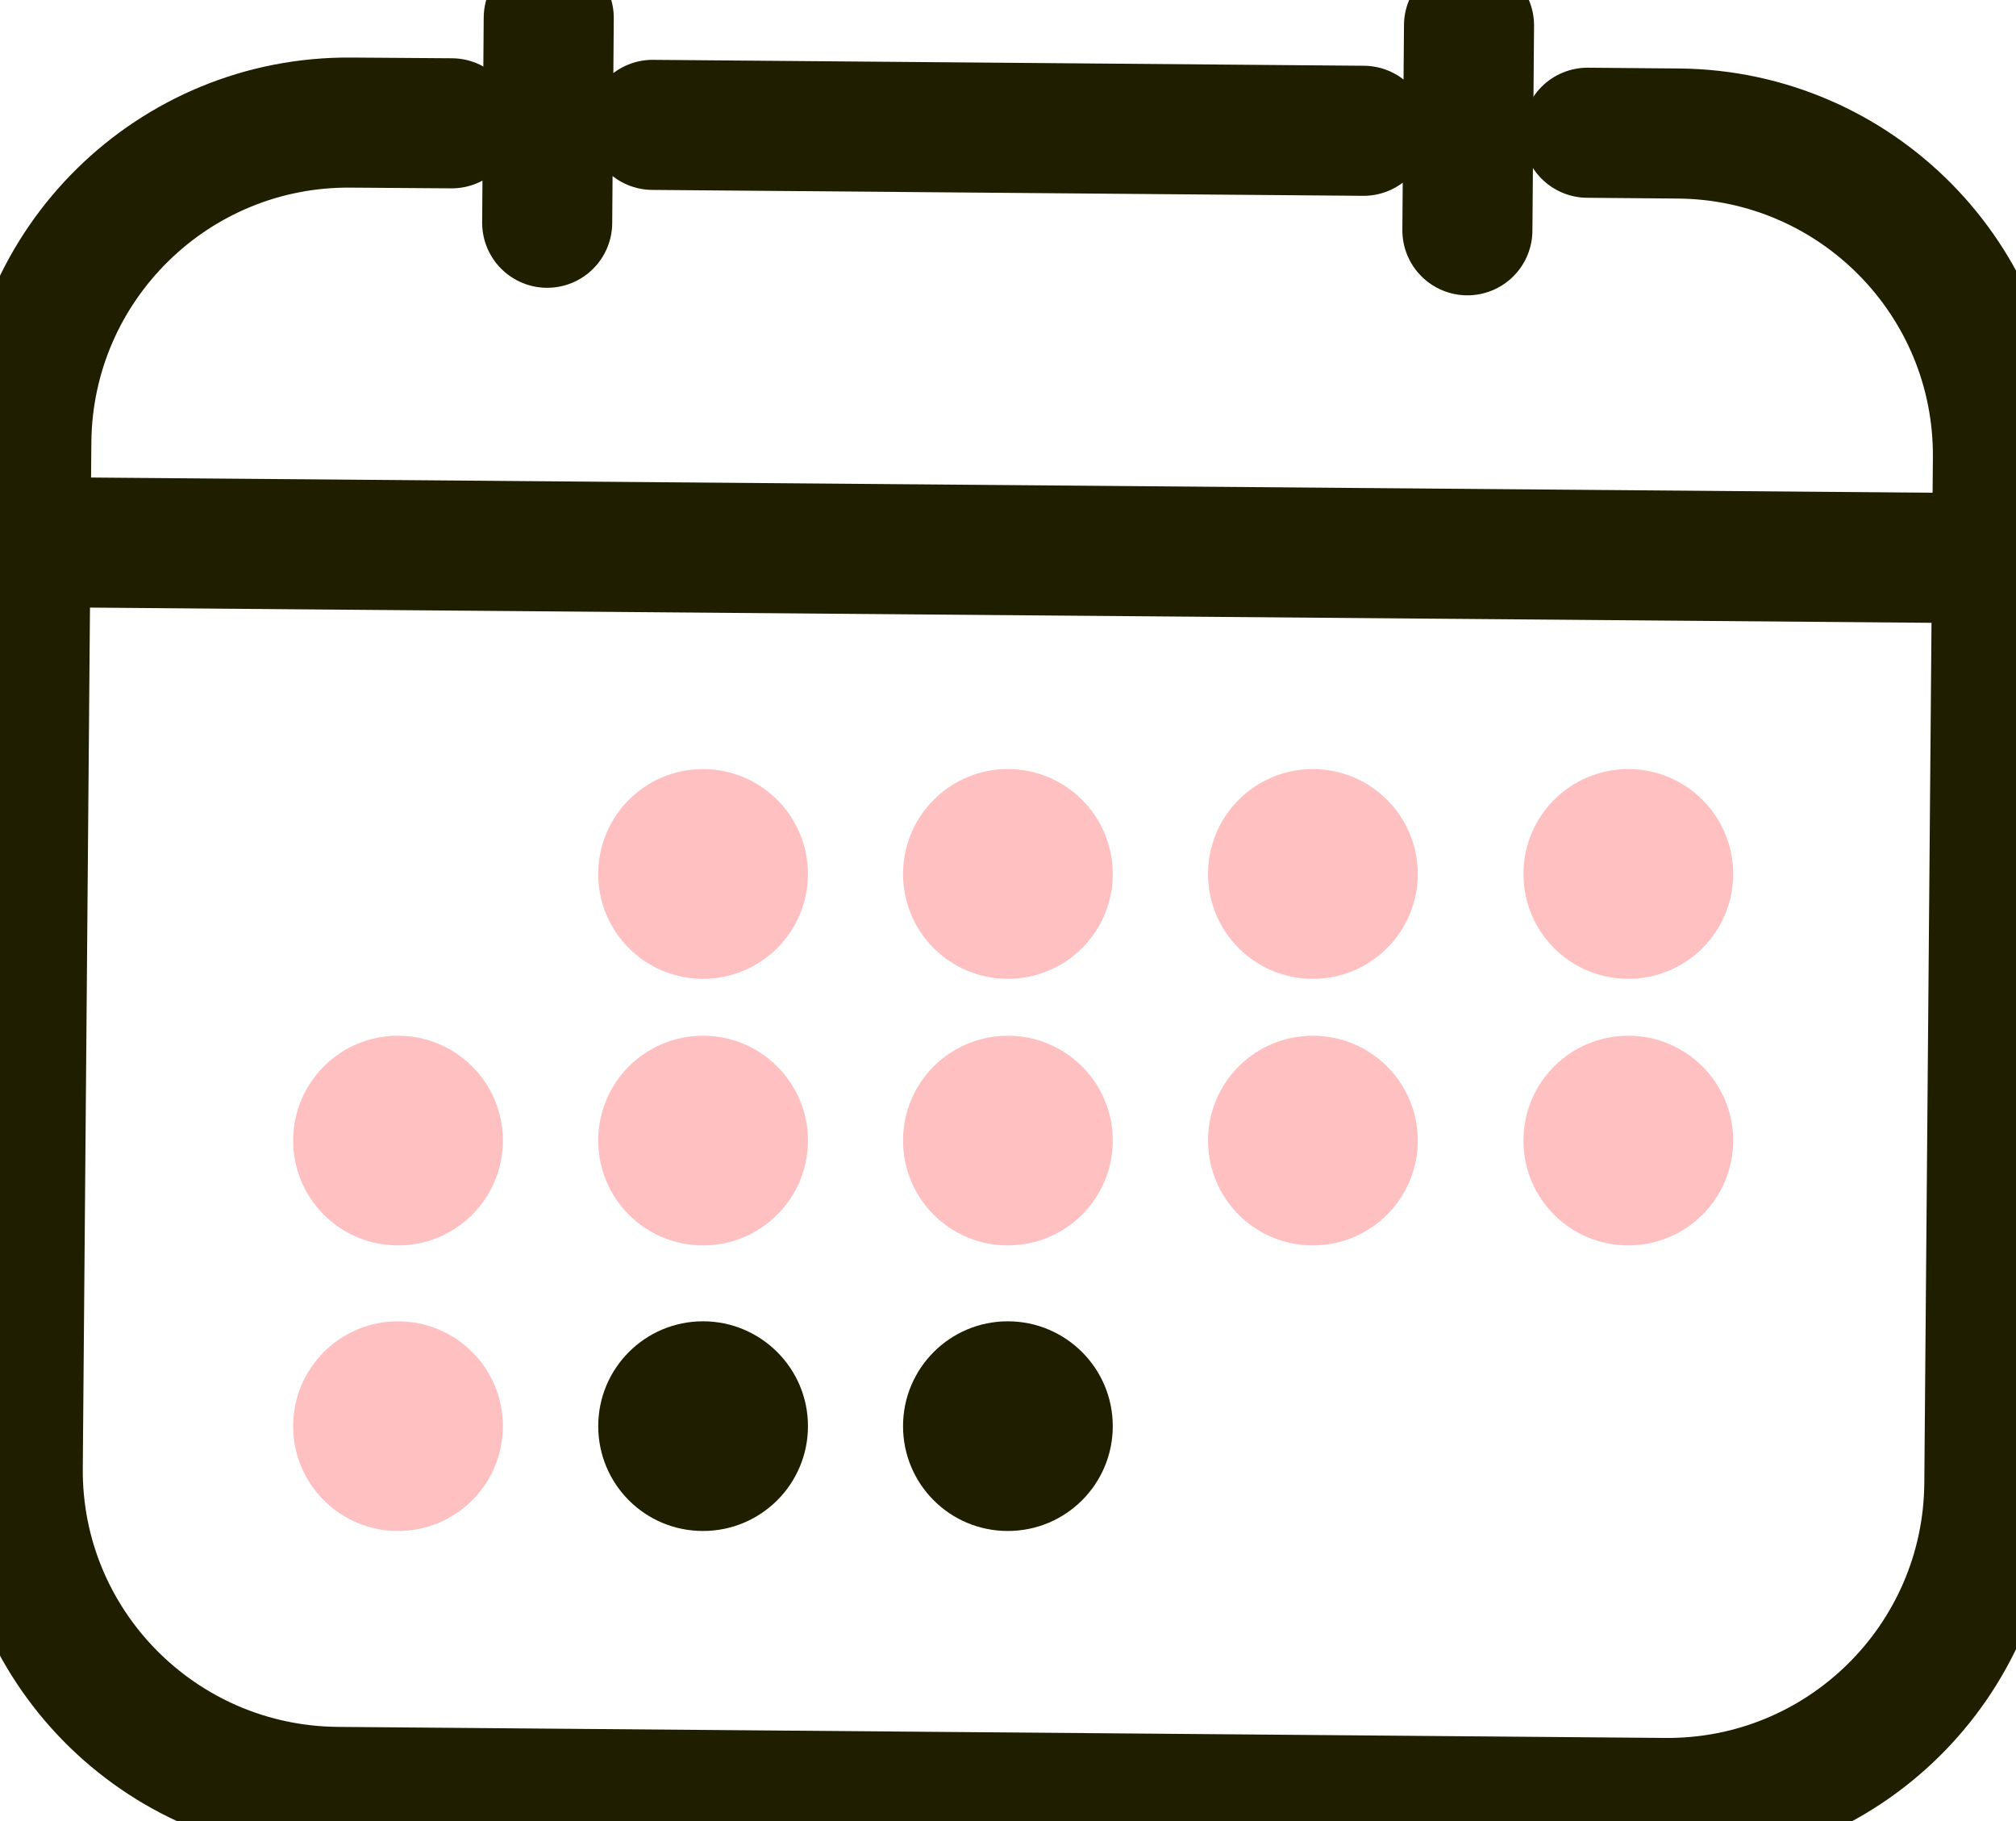
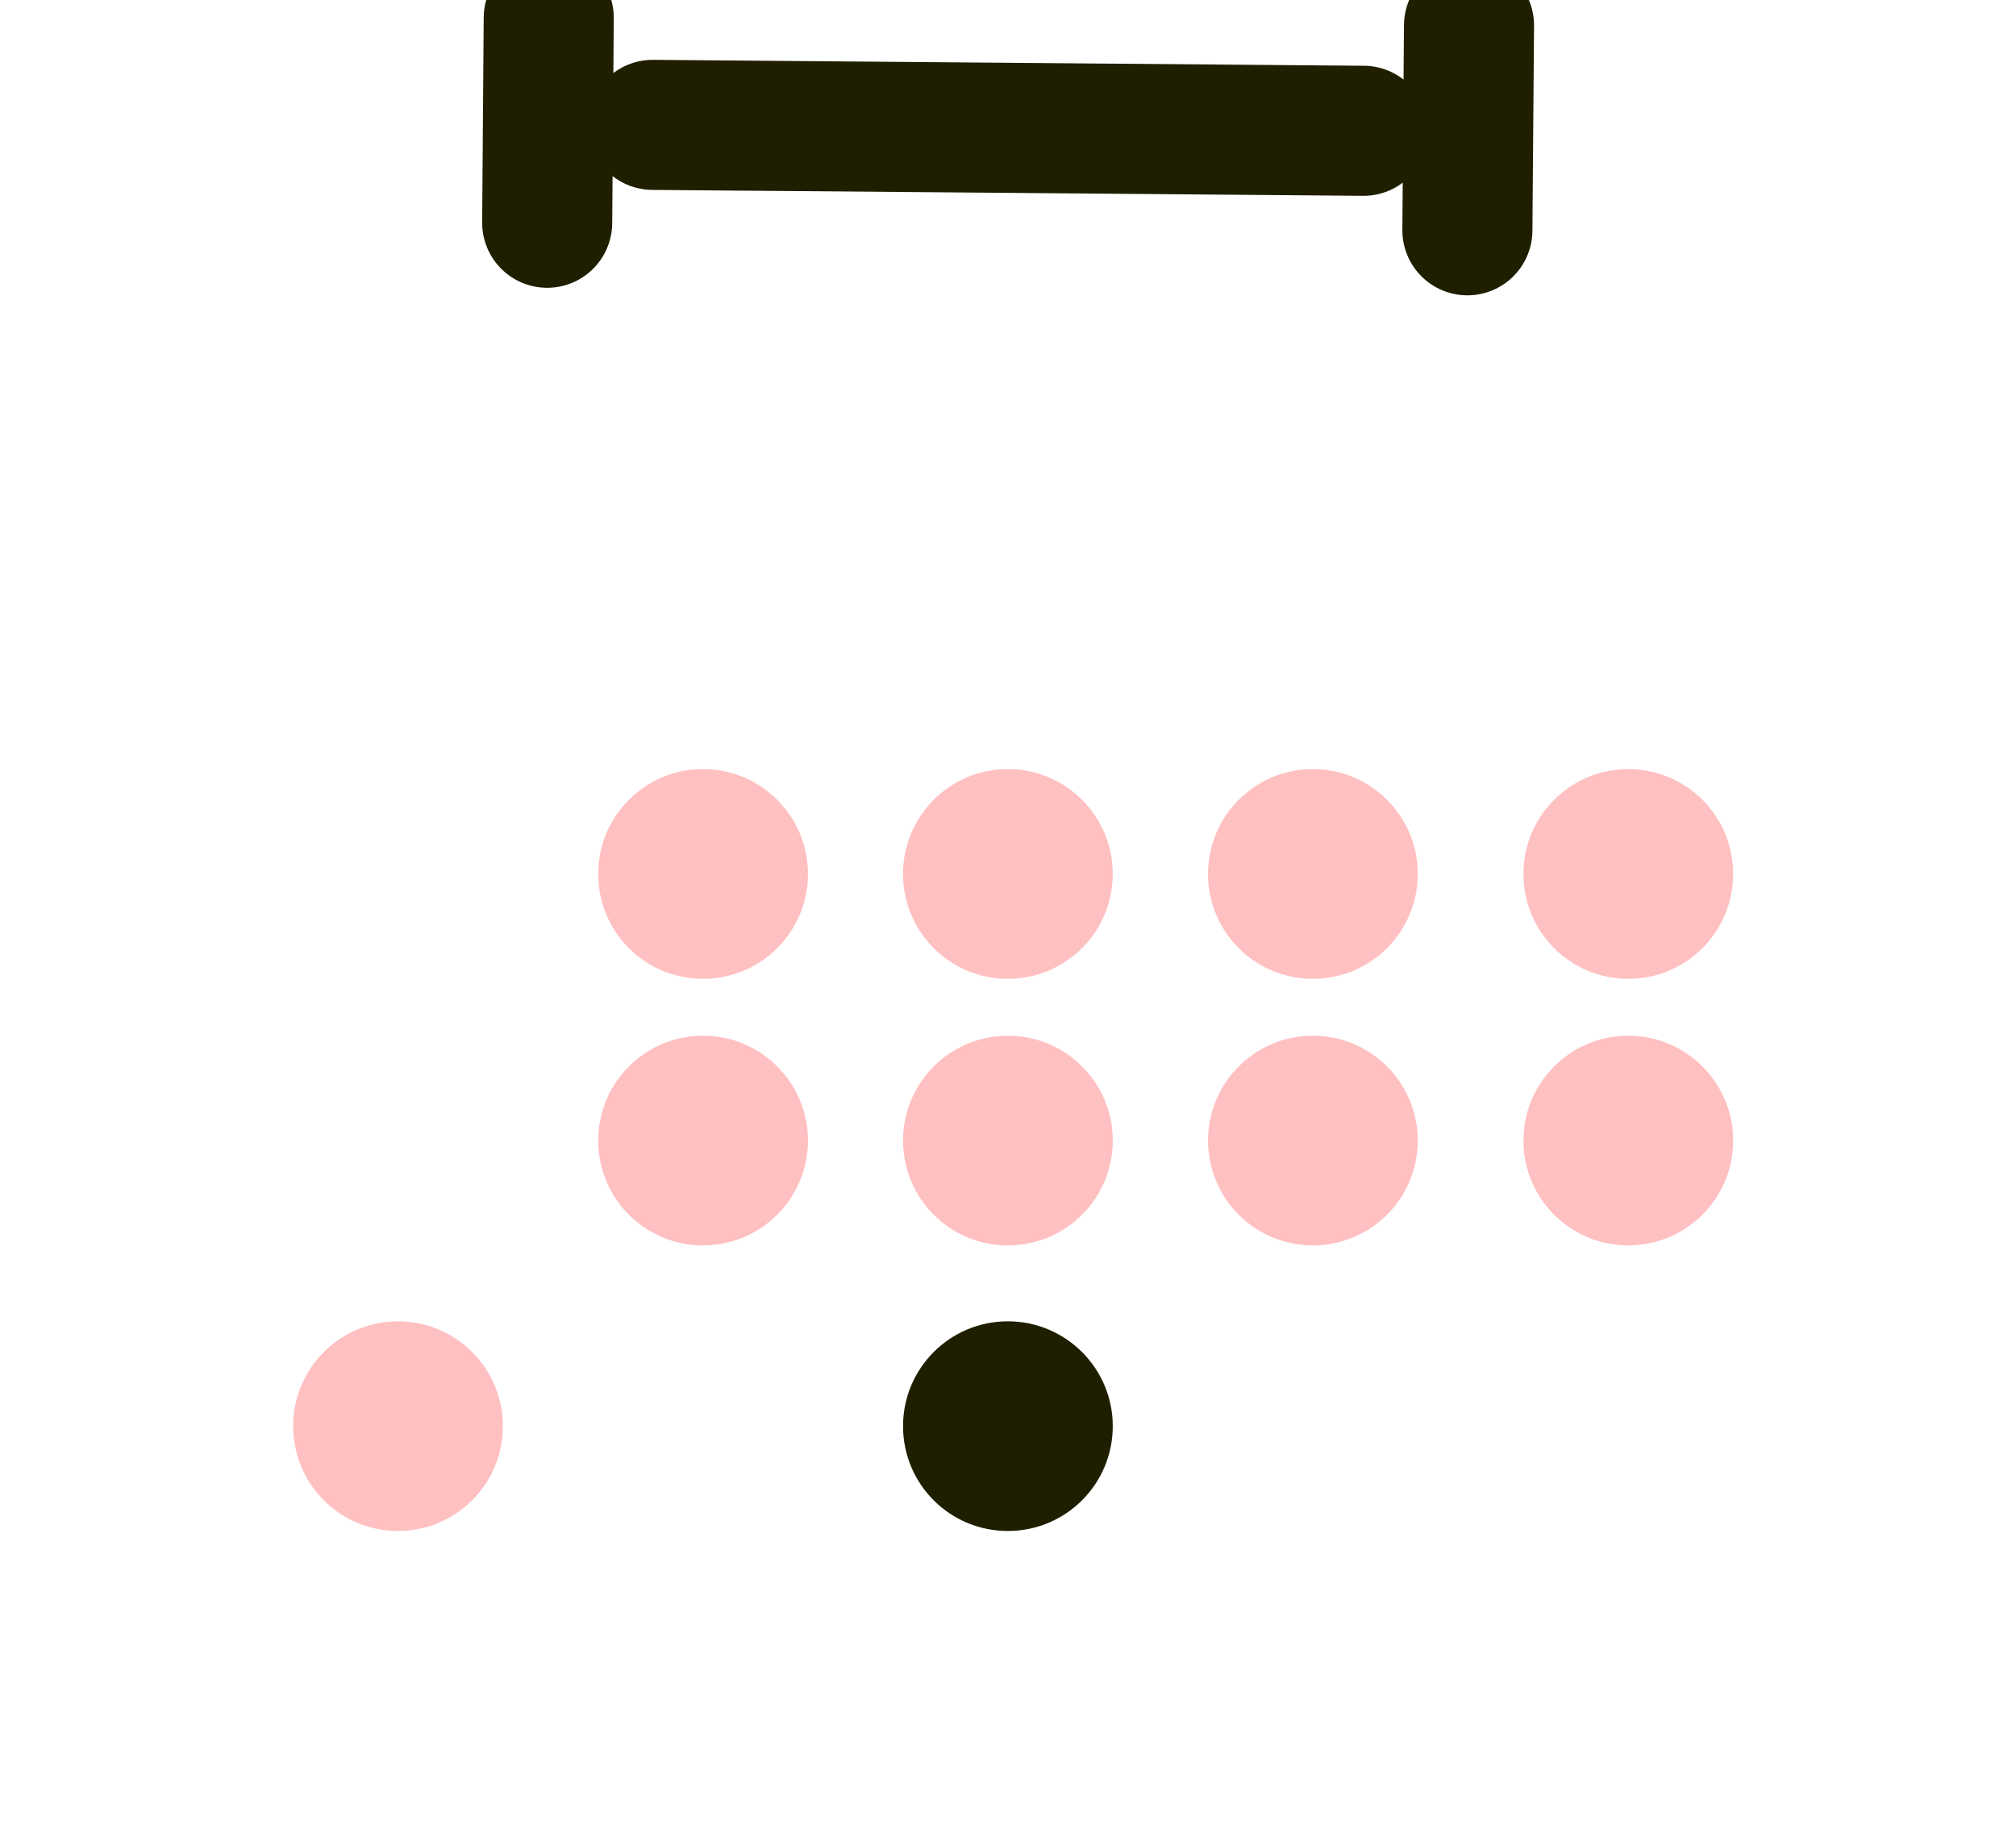
<svg xmlns="http://www.w3.org/2000/svg" width="31" height="28" viewBox="0 0 31 28" fill="none">
  <g clip-path="url(#clip0_556_2493)">
-     <path d="M24.412 2.041L25.811 2.053C28.546 2.077 30.744 4.309 30.722 7.041L30.59 22.817C30.565 25.549 28.331 27.747 25.596 27.722L5.183 27.552C2.448 27.527 0.248 25.296 0.273 22.564L0.405 6.787C0.432 4.058 2.666 1.86 5.401 1.885L6.946 1.896" stroke="#1F1F00" stroke-width="2" stroke-miterlimit="10" stroke-linecap="round" />
-     <path d="M0.342 8.334L30.659 8.584" stroke="#1F1F00" stroke-width="2" stroke-miterlimit="10" />
    <path d="M10.036 1.92L20.967 2.011M22.564 3.541L22.589 0.391M8.414 3.425L8.438 0.275" stroke="#1F1F00" stroke-width="2" stroke-miterlimit="10" stroke-linecap="round" />
-     <path d="M12.424 21.928C12.424 22.819 11.702 23.54 10.81 23.54C9.917 23.54 9.199 22.819 9.199 21.928C9.199 21.037 9.92 20.316 10.81 20.316C11.699 20.316 12.424 21.037 12.424 21.928Z" fill="#1F1F00" />
    <path d="M17.111 21.928C17.111 22.819 16.39 23.54 15.497 23.54C14.605 23.54 13.886 22.819 13.886 21.928C13.886 21.037 14.608 20.316 15.497 20.316C16.387 20.316 17.111 21.037 17.111 21.928Z" fill="#1F1F00" />
    <path d="M12.424 13.437C12.424 14.329 11.702 15.05 10.81 15.05C9.917 15.05 9.199 14.329 9.199 13.437C9.199 12.546 9.92 11.825 10.81 11.825C11.699 11.825 12.424 12.546 12.424 13.437Z" fill="#FFC0C1" />
    <path d="M17.111 13.437C17.111 14.329 16.39 15.05 15.497 15.05C14.605 15.05 13.886 14.329 13.886 13.437C13.886 12.546 14.608 11.825 15.497 11.825C16.387 11.825 17.111 12.546 17.111 13.437Z" fill="#FFC0C1" />
    <path d="M21.801 13.437C21.801 14.329 21.08 15.05 20.187 15.05C19.295 15.05 18.576 14.329 18.576 13.437C18.576 12.546 19.298 11.825 20.187 11.825C21.077 11.825 21.801 12.546 21.801 13.437Z" fill="#FFC0C1" />
    <path d="M26.651 13.437C26.651 14.329 25.93 15.05 25.037 15.05C24.145 15.05 23.426 14.329 23.426 13.437C23.426 12.546 24.148 11.825 25.037 11.825C25.927 11.825 26.651 12.546 26.651 13.437Z" fill="#FFC0C1" />
    <path d="M12.424 17.537C12.424 18.428 11.702 19.149 10.81 19.149C9.917 19.149 9.199 18.428 9.199 17.537C9.199 16.645 9.92 15.925 10.81 15.925C11.699 15.925 12.424 16.645 12.424 17.537Z" fill="#FFC0C1" />
    <path d="M17.111 17.537C17.111 18.428 16.39 19.149 15.497 19.149C14.605 19.149 13.886 18.428 13.886 17.537C13.886 16.645 14.608 15.925 15.497 15.925C16.387 15.925 17.111 16.645 17.111 17.537Z" fill="#FFC0C1" />
-     <path d="M7.733 17.537C7.733 18.428 7.012 19.149 6.12 19.149C5.227 19.149 4.508 18.428 4.508 17.537C4.508 16.645 5.23 15.925 6.12 15.925C7.009 15.925 7.733 16.645 7.733 17.537Z" fill="#FFC0C1" />
    <path d="M7.733 21.928C7.733 22.819 7.012 23.54 6.12 23.54C5.227 23.54 4.508 22.819 4.508 21.928C4.508 21.037 5.23 20.316 6.12 20.316C7.009 20.316 7.733 21.037 7.733 21.928Z" fill="#FFC0C1" />
    <path d="M21.801 17.537C21.801 18.428 21.08 19.149 20.187 19.149C19.295 19.149 18.576 18.428 18.576 17.537C18.576 16.645 19.298 15.925 20.187 15.925C21.077 15.925 21.801 16.645 21.801 17.537Z" fill="#FFC0C1" />
    <path d="M26.651 17.537C26.651 18.428 25.93 19.149 25.037 19.149C24.145 19.149 23.426 18.428 23.426 17.537C23.426 16.645 24.148 15.925 25.037 15.925C25.927 15.925 26.651 16.645 26.651 17.537Z" fill="#FFC0C1" />
  </g>
  <defs>
    <clipPath id="clip0_556_2493">
      <rect width="31" height="28" fill="white" />
    </clipPath>
  </defs>
</svg>